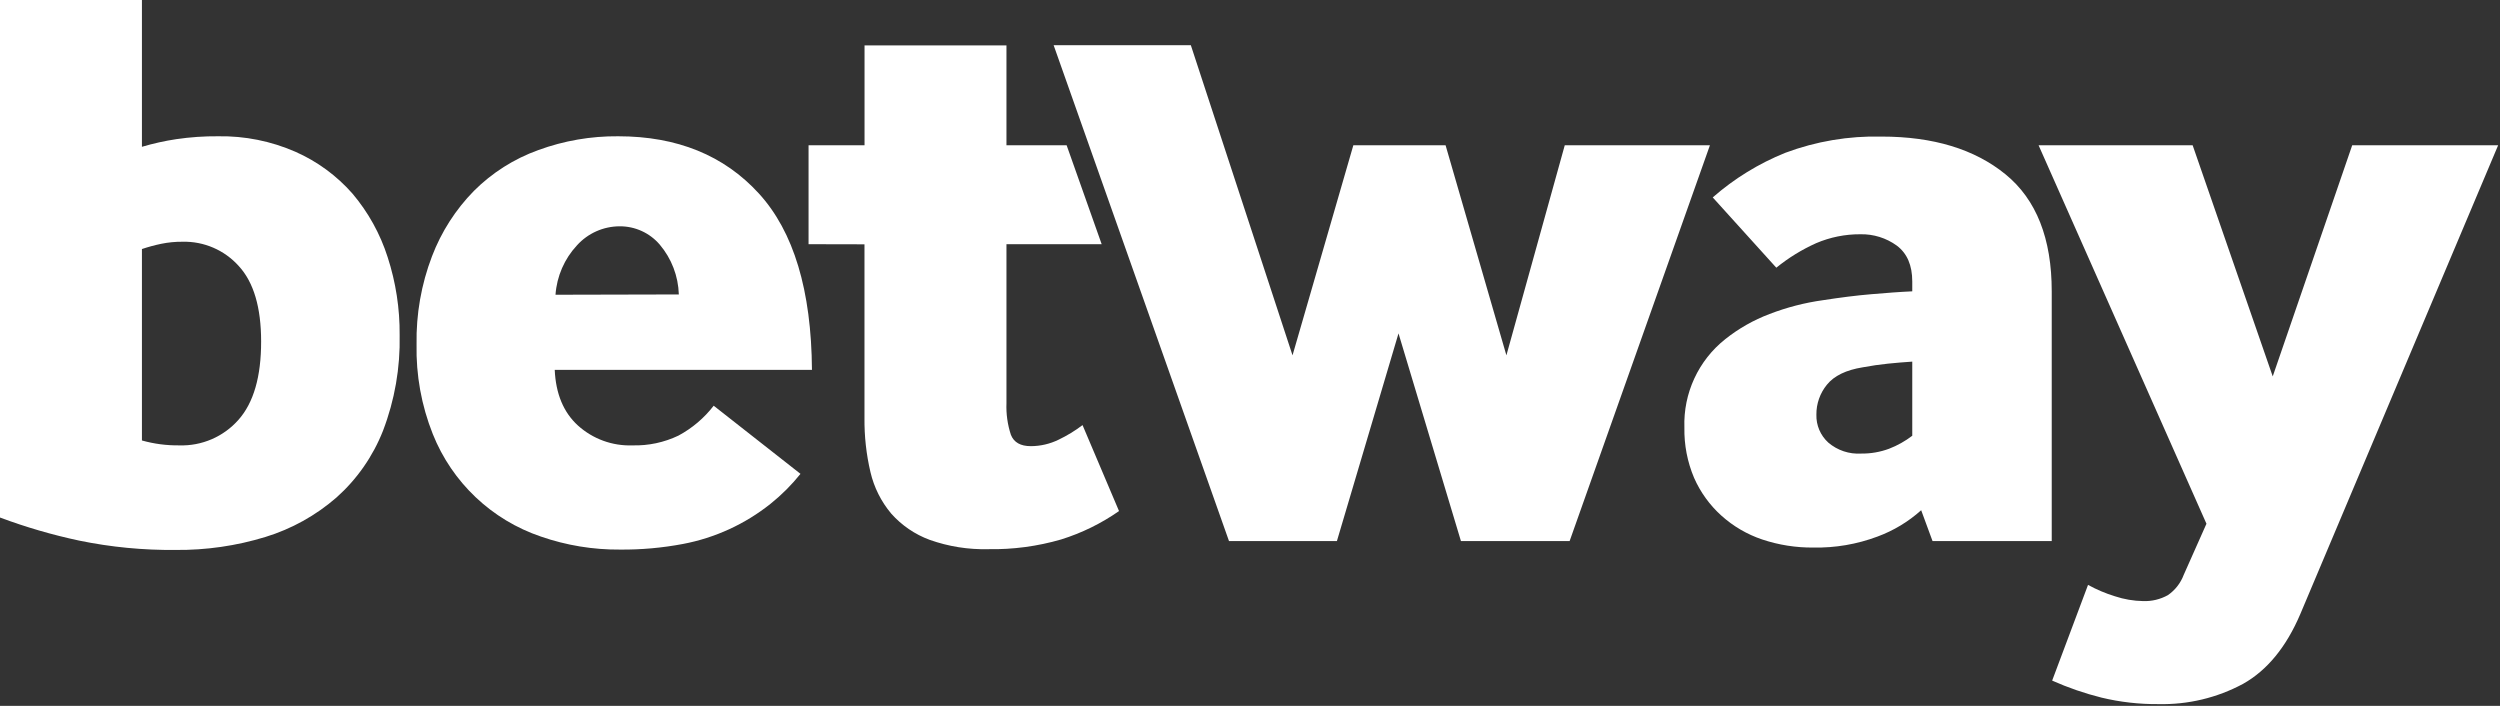
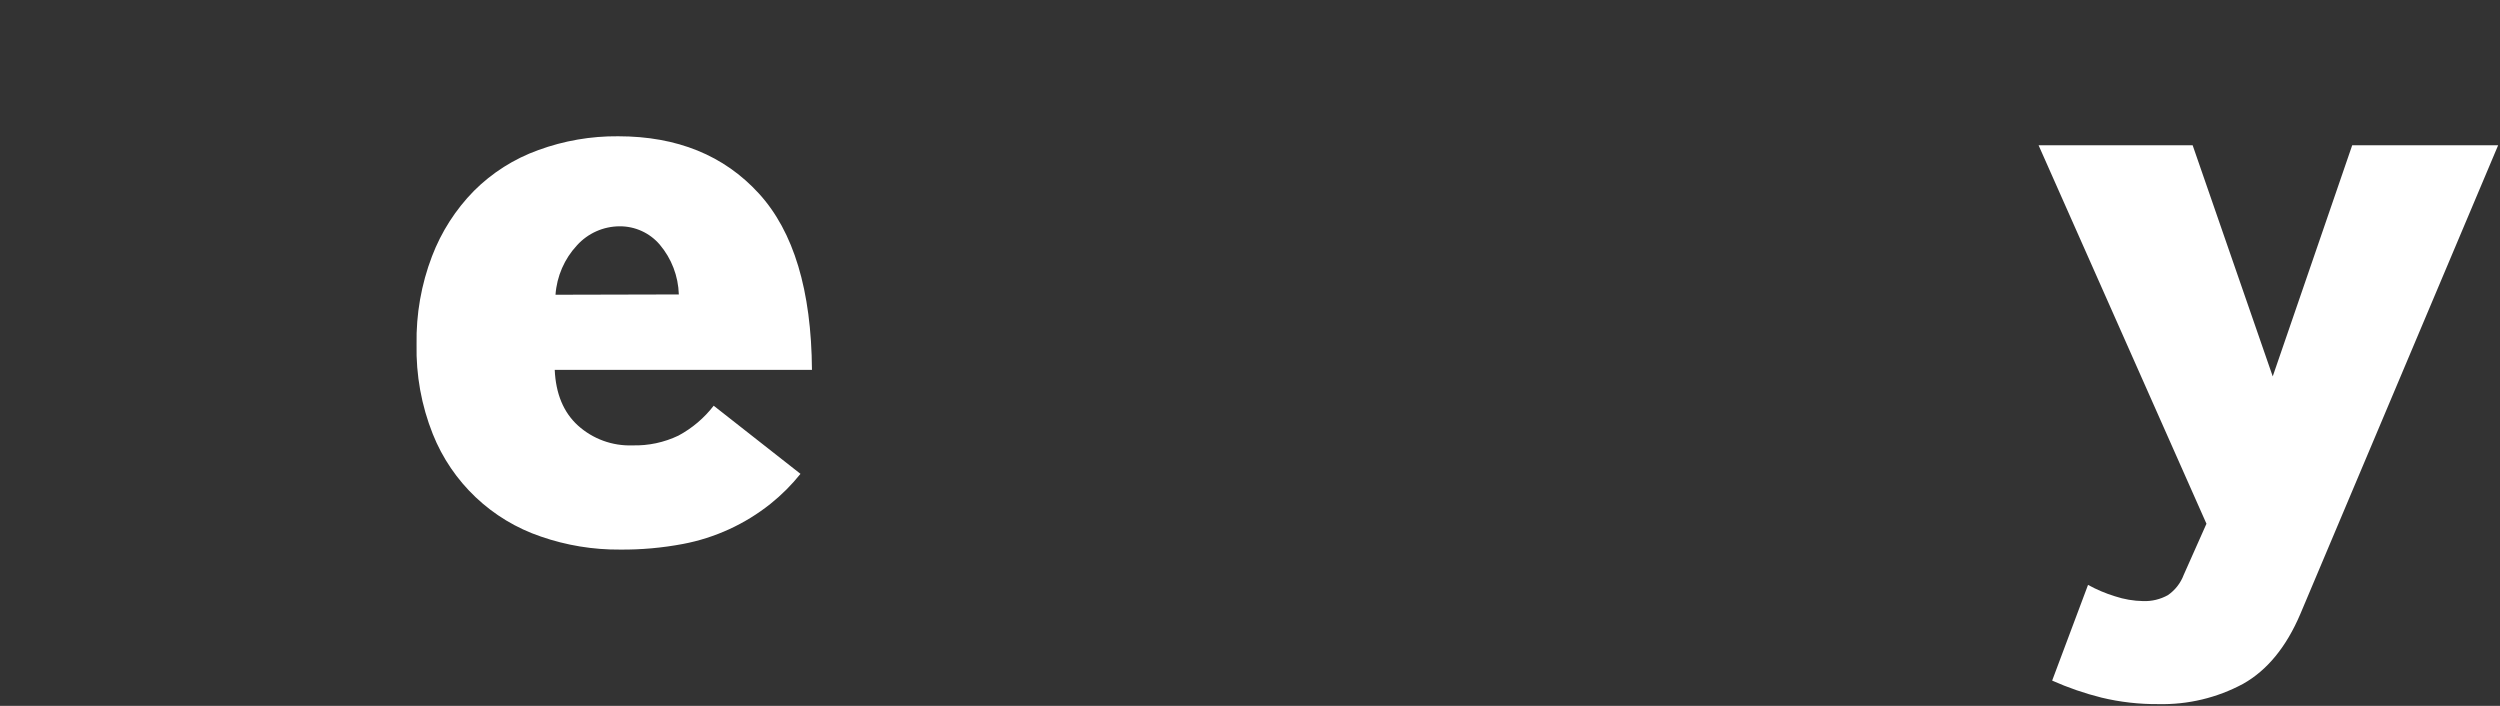
<svg xmlns="http://www.w3.org/2000/svg" width="1661" height="469" viewBox="0 0 1661 469" fill="none">
  <rect x="0" y="0" width="1661" height="469" fill="#333333" stroke="none" />
-   <path d="M94.296 97.536C101.799 95.314 109.446 93.614 117.184 92.449C126.393 91.096 135.693 90.458 145 90.541C162.598 90.249 180.053 93.746 196.181 100.795C210.716 107.195 223.681 116.69 234.169 128.617C244.678 141.035 252.632 155.407 257.574 170.907C262.986 187.59 265.67 205.038 265.522 222.576C265.993 244.29 262.241 265.887 254.475 286.169C247.775 303.211 237.157 318.434 223.48 330.605C209.77 342.521 193.716 351.43 176.352 356.758C157.043 362.669 136.94 365.578 116.747 365.383C95.209 365.6 73.708 363.521 52.612 359.182C34.722 355.367 17.137 350.239 0 343.841V0H94.296V97.536ZM94.296 292.648C102.362 294.917 110.713 296.015 119.091 295.907C134.078 296.397 148.502 290.174 158.431 278.936C168.497 267.595 173.518 250.252 173.491 226.909C173.491 204.253 168.551 187.547 158.669 176.789C149.169 166.164 135.483 160.25 121.237 160.613C116.527 160.574 111.826 161.027 107.21 161.964C102.839 162.87 98.526 164.038 94.296 165.462V292.648Z" fill="white" />
  <path d="M368.56 245.749C369.275 261.647 374.401 273.955 383.938 282.672C393.866 291.662 406.915 296.412 420.297 295.908C430.812 296.184 441.243 293.964 450.735 289.429C459.864 284.533 467.854 277.76 474.18 269.556L531.838 314.827C525.965 322.161 519.302 328.826 511.97 334.7C495.032 348.216 475.047 357.385 453.755 361.409C439.989 364.013 426.001 365.264 411.992 365.145C394.118 365.285 376.351 362.368 359.46 356.52C326.657 345.438 300.367 320.522 287.536 288.356C279.992 269.404 276.33 249.131 276.767 228.737C276.414 208.772 279.895 188.924 287.02 170.271C293.208 154.044 302.677 139.268 314.835 126.869C326.927 114.777 341.541 105.507 357.632 99.723C374.63 93.487 392.615 90.376 410.72 90.541C449.874 90.541 481.027 103.207 504.181 128.538C527.336 153.87 539.097 192.938 539.468 245.749H368.56ZM451.013 195.629C450.654 183.477 446.186 171.805 438.337 162.521C431.679 154.731 421.921 150.28 411.674 150.359C400.891 150.393 390.622 154.966 383.381 162.958C374.992 171.954 369.942 183.556 369.076 195.828L451.013 195.629Z" fill="white" />
-   <path d="M537.203 162.243V96.504H574.397V30.168H668.692V96.504H708.668L731.953 162.243H668.692V267.848C668.413 274.975 669.409 282.096 671.633 288.873C673.62 293.921 678.031 296.425 684.865 296.425C691.27 296.415 697.589 294.947 703.343 292.132C708.956 289.446 714.281 286.197 719.238 282.434L743.477 339.549C731.688 347.784 718.701 354.152 704.972 358.428C689.305 362.978 673.044 365.149 656.732 364.867C643.441 365.221 630.198 363.119 617.67 358.667C607.828 355.038 599.037 349.03 592.08 341.179C585.405 333.215 580.695 323.794 578.331 313.675C575.556 301.849 574.222 289.731 574.357 277.585V162.323L537.203 162.243Z" fill="white" />
-   <path d="M816.551 359.5L700.043 30.047H791.199L858.752 236.089L899.164 96.502H960.439L1000.85 236.089L1039.63 96.502H1136.08L1042.85 359.5H970.651L929.166 221.502L888.237 359.5H816.551Z" fill="white" />
-   <path d="M1283.98 359.5L1276.43 338.991C1267.93 346.626 1258.06 352.574 1247.34 356.519C1233.74 361.612 1219.3 364.08 1204.78 363.792C1193.24 363.9 1181.75 362.087 1170.81 358.427C1160.75 355.044 1151.5 349.633 1143.63 342.528C1135.9 335.55 1129.74 327.016 1125.55 317.488C1121.08 306.921 1118.89 295.533 1119.11 284.062C1118.33 261.276 1128.42 239.476 1146.29 225.318C1155.16 218.259 1165.08 212.627 1175.69 208.625C1187.14 204.209 1199.06 201.128 1211.22 199.444C1222.74 197.655 1233.39 196.304 1243.29 195.469C1253.18 194.634 1262.24 193.919 1270.51 193.561V187.043C1270.51 176.232 1267.09 168.362 1260.25 163.195C1253.22 158.095 1244.7 155.442 1236.01 155.644C1225.92 155.587 1215.93 157.602 1206.65 161.566C1197.16 165.826 1188.26 171.304 1180.18 177.862L1137.94 131.16C1152.24 118.637 1168.55 108.614 1186.18 101.51C1206.59 93.881 1228.27 90.225 1250.04 90.739C1284.48 90.739 1311.95 99.099 1332.46 115.819C1352.96 132.538 1363.2 158.494 1363.17 193.68V359.5H1283.98ZM1270.51 240.262C1265.1 240.62 1259.74 241.057 1254.33 241.614C1248.93 242.17 1243.37 242.965 1237.64 244.038C1226.52 245.827 1218.57 249.682 1213.8 255.604C1209.22 261.207 1206.74 268.239 1206.81 275.477C1206.61 282.542 1209.51 289.339 1214.75 294.078C1220.81 299.236 1228.63 301.844 1236.57 301.352C1242.9 301.434 1249.19 300.343 1255.13 298.132C1260.64 296.003 1265.82 293.099 1270.51 289.507V240.262Z" fill="white" />
  <path d="M1387.29 388.595C1392.95 391.715 1398.92 394.246 1405.09 396.147C1411.17 398.17 1417.52 399.256 1423.93 399.367C1429.67 399.567 1435.36 398.193 1440.38 395.392C1445.17 392.075 1448.83 387.374 1450.87 381.918L1465.97 347.975L1354.43 96.504H1456.79L1510 250.082L1562.81 96.504H1659.77L1528.32 407.991C1518.99 429.878 1506.33 445.326 1490.33 454.335C1473.05 463.632 1453.64 468.275 1434.02 467.809C1421.32 467.921 1408.66 466.479 1396.31 463.516C1385.05 460.701 1374.05 456.91 1363.45 452.189L1387.29 388.595Z" fill="white" />
</svg>